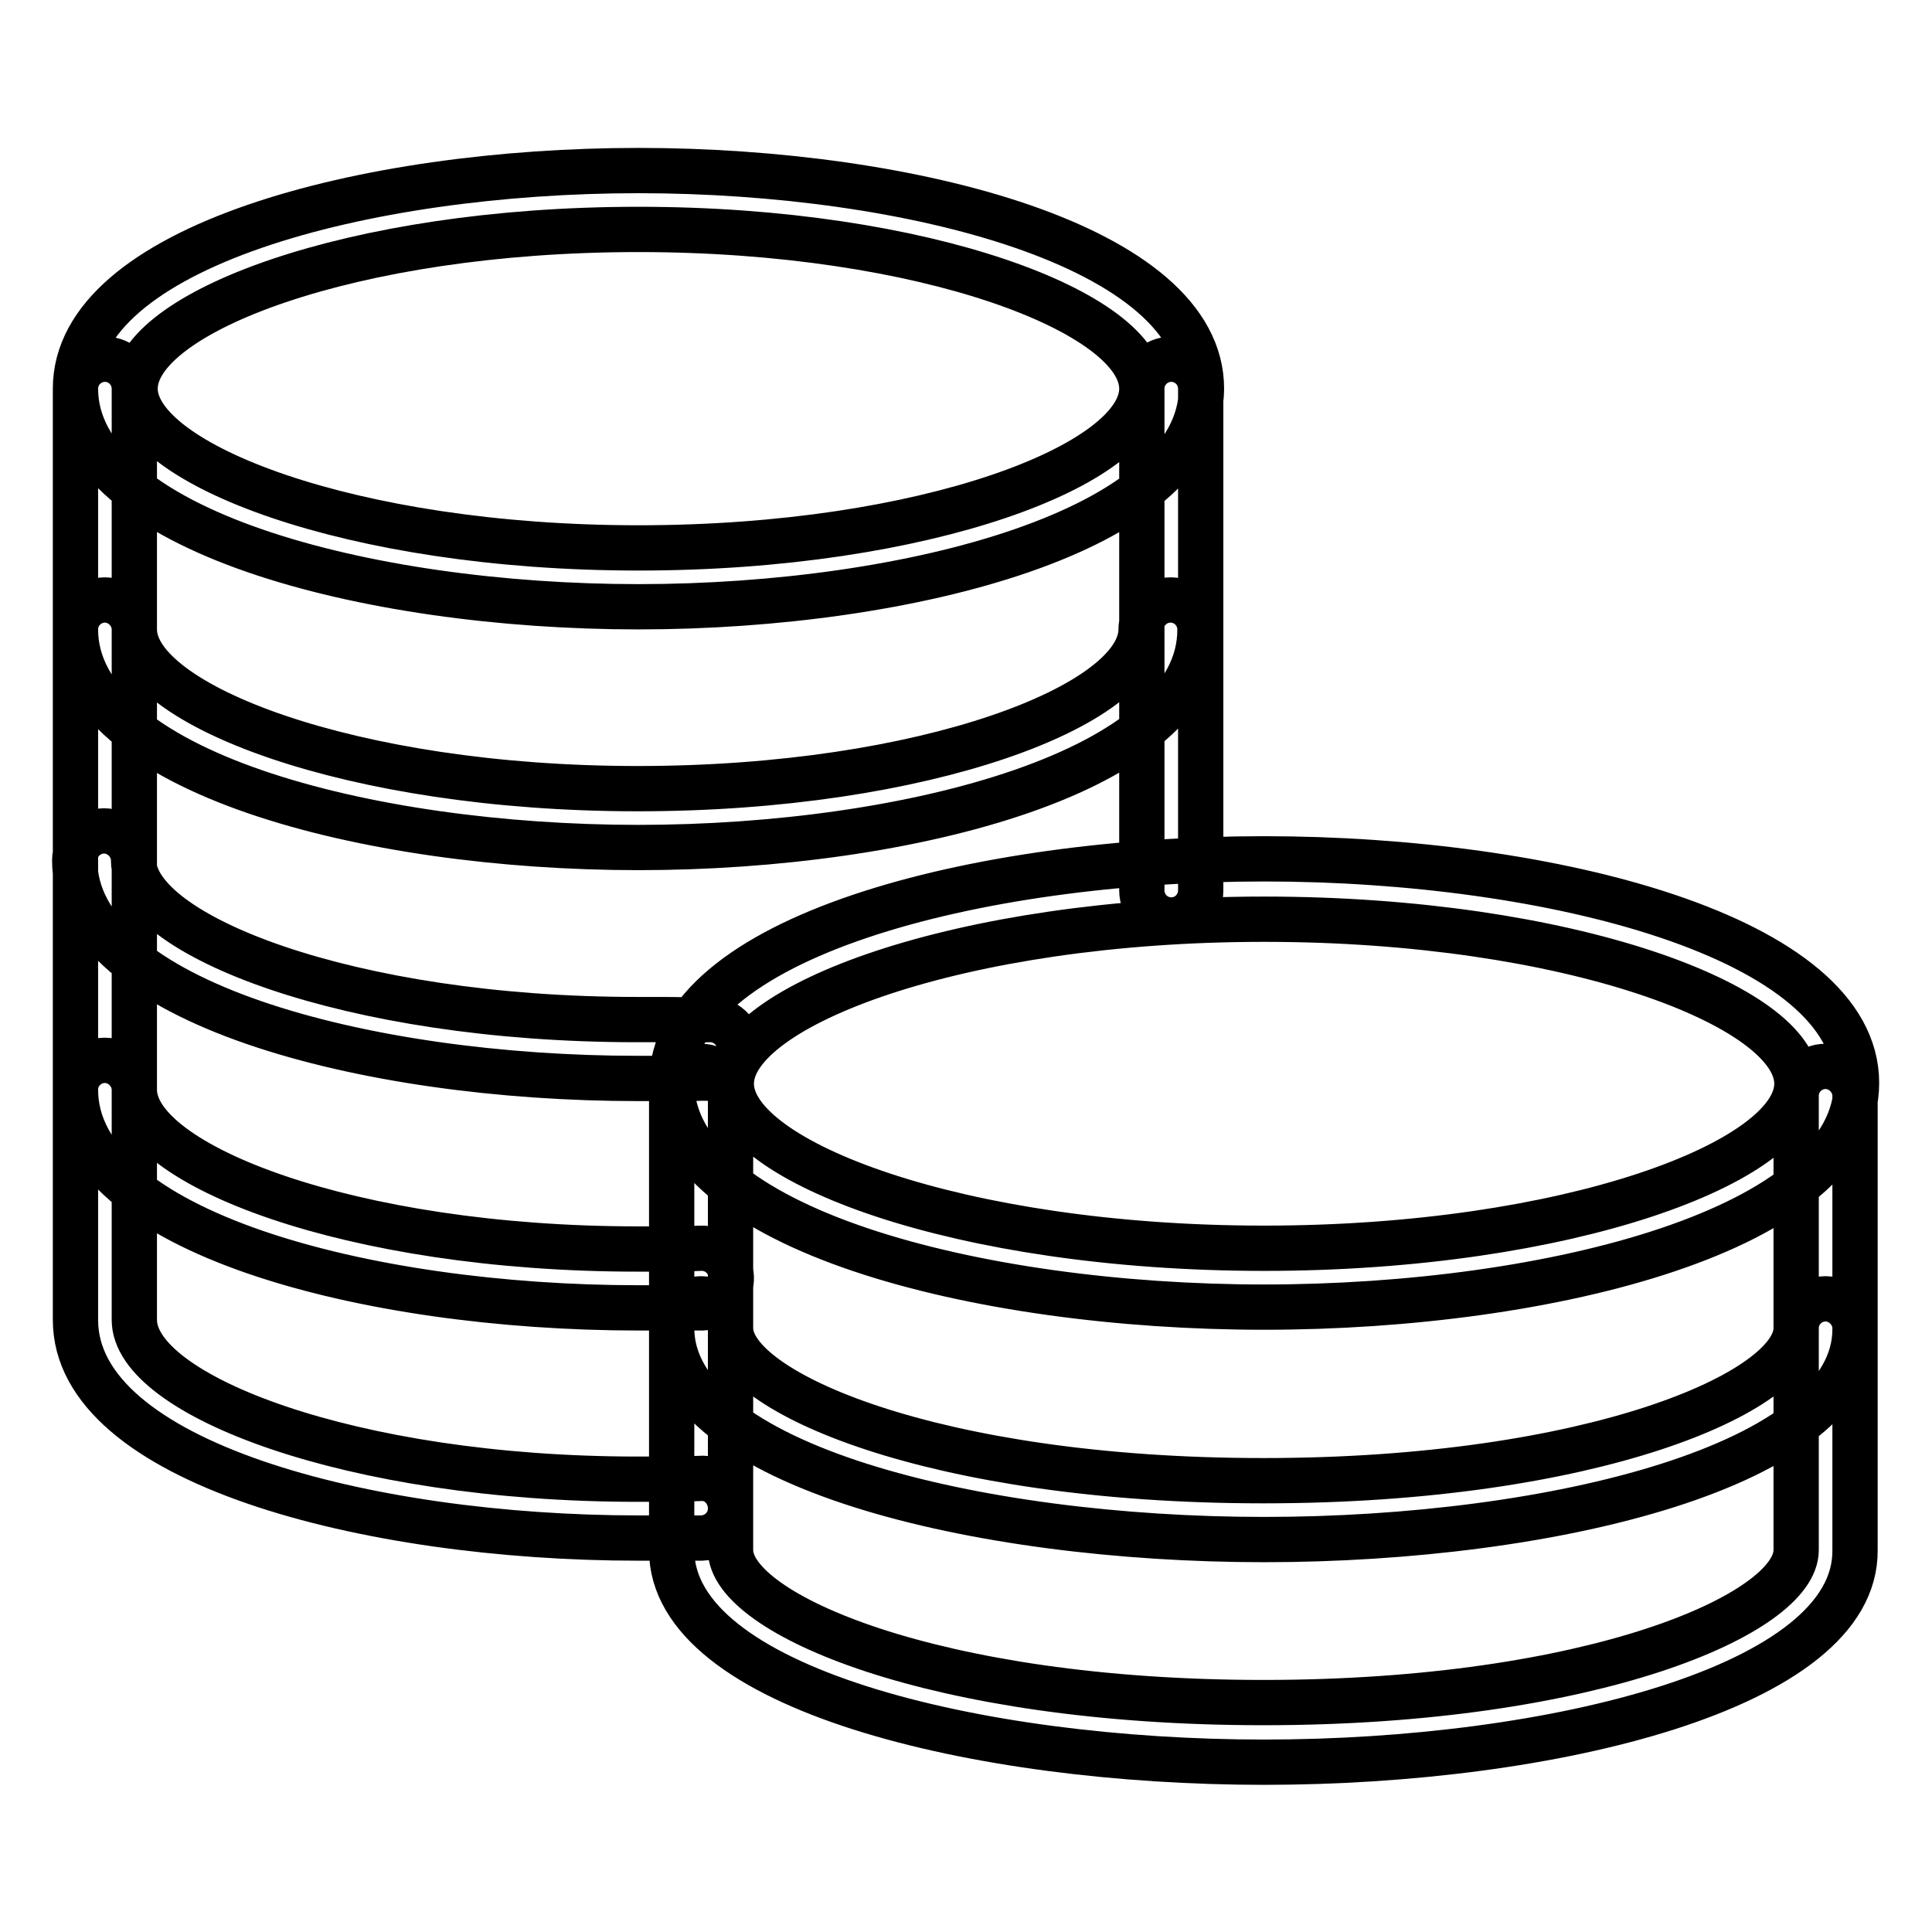
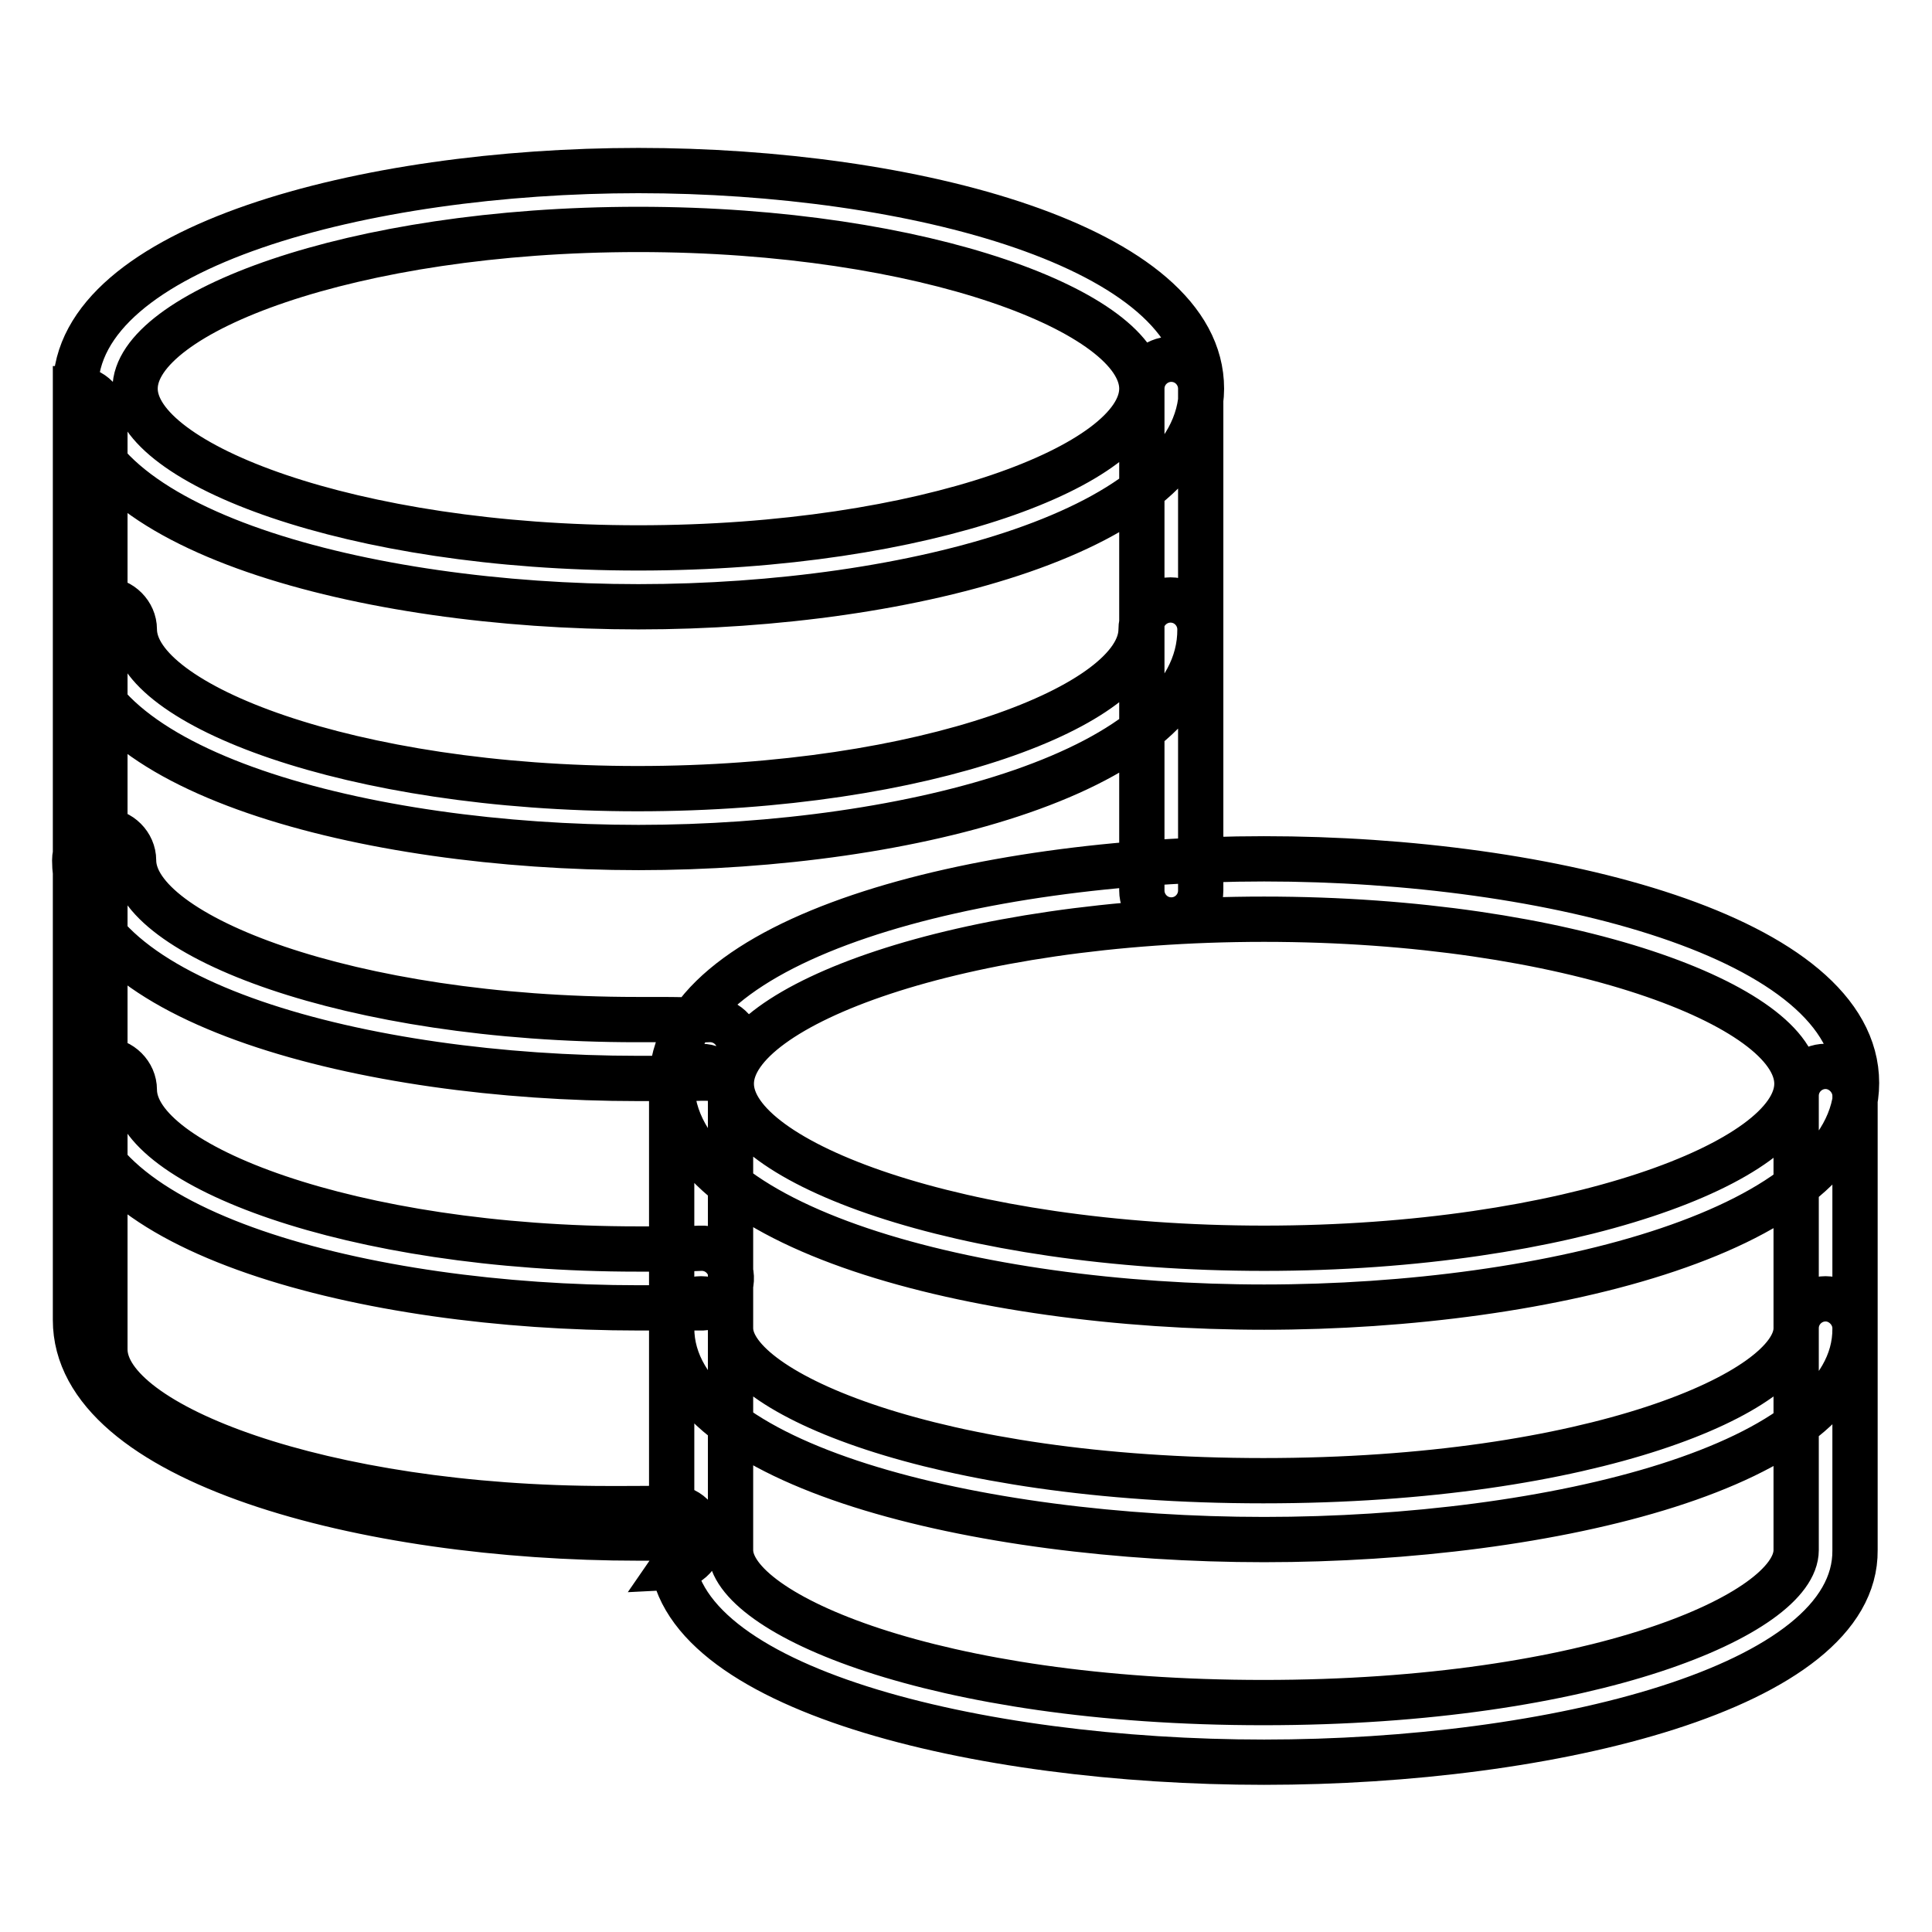
<svg xmlns="http://www.w3.org/2000/svg" version="1.1" x="0px" y="0px" viewBox="0 0 256 256" enable-background="new 0 0 256 256" xml:space="preserve">
  <g>
-     <path stroke-width="6" fill-opacity="0" stroke="#000000" d="M88.4,173.3c-0.7,0-1.4,0-2,0l-1.8,0c-36.1,0-74.6-10.1-74.6-28.9c0-2.2,1.8-3.9,3.9-3.9s3.9,1.8,3.9,3.9 c0,9.9,28.5,21.1,66.7,21.1l1.9,0c2.2,0,4.5,0,6.4-0.1c2.2-0.1,4,1.6,4.1,3.8c0.1,2.2-1.6,4-3.8,4.1 C91.7,173.3,90.1,173.3,88.4,173.3z M91.1,142.9c-1.1,0-2.1,0-3.2,0l-3.4,0c-36.1,0-74.6-10.1-74.6-28.9c0-2.2,1.8-3.9,3.9-3.9 s3.9,1.8,3.9,3.9c0,9.9,28.5,21.1,66.7,21.1l3.5,0c2,0,3.9,0.1,6,0c2.2-0.1,4,1.6,4.1,3.7c0.1,2.2-1.6,4-3.7,4.1 C93.3,142.8,92.2,142.9,91.1,142.9L91.1,142.9z M84.6,112.3c-36.1,0-74.6-10.1-74.6-28.9c0-2.2,1.8-3.9,3.9-3.9s3.9,1.8,3.9,3.9 c0,9.9,28.5,21.1,66.7,21.1c38.2,0,66.7-11.1,66.7-21.1c0-2.2,1.8-3.9,3.9-3.9c2.2,0,3.9,1.8,3.9,3.9 C159.1,102.1,120.7,112.3,84.6,112.3z M88.7,203.8c-0.7,0-1.4,0-2.1,0l-2,0c-36.1,0-74.6-10.1-74.6-28.9V51.5 c0-2.2,1.8-3.9,3.9-3.9c2.2,0,3.9,1.8,3.9,3.9v123.4c0,9.9,28.5,21.1,66.7,21.1l2,0c2.1,0,4.3,0,6.2-0.1c2.2-0.2,4,1.6,4.1,3.8 c0.1,2.2-1.6,4-3.8,4.1C91.8,203.8,90.2,203.8,88.7,203.8z M155.2,121.9c-2.2,0-3.9-1.8-3.9-3.9V51.5c0-2.2,1.8-3.9,3.9-3.9 c2.2,0,3.9,1.8,3.9,3.9V118C159.1,120.1,157.4,121.9,155.2,121.9L155.2,121.9z M84.6,80.4C48.4,80.4,10,70.2,10,51.5 c0-18.8,38.4-28.9,74.6-28.9c36.2,0,74.6,10.1,74.6,28.9C159.1,70.2,120.7,80.4,84.6,80.4z M84.6,30.4c-38.2,0-66.7,11.1-66.7,21.1 c0,9.9,28.5,21.1,66.7,21.1c38.2,0,66.7-11.1,66.7-21.1C151.3,41.5,122.7,30.4,84.6,30.4z M167.5,204c-38,0-78.5-9.8-78.5-28 c0-2.2,1.8-3.9,3.9-3.9s3.9,1.8,3.9,3.9c0,8.4,26.9,20.2,70.6,20.2c43.7,0,70.6-11.8,70.6-20.2c0-2.2,1.8-3.9,3.9-3.9 s3.9,1.8,3.9,3.9C246,194.2,205.6,204,167.5,204L167.5,204z M167.5,233.5c-38,0-78.5-9.8-78.5-28.1v-60.2c0-2.2,1.8-3.9,3.9-3.9 s3.9,1.8,3.9,3.9v60.2c0,8.4,26.9,20.2,70.6,20.2c43.7,0,70.6-11.8,70.6-20.2v-60.2c0-2.2,1.8-3.9,3.9-3.9s3.9,1.8,3.9,3.9v60.2 C246,223.6,205.6,233.5,167.5,233.5L167.5,233.5z M167.5,173.2c-38,0-78.5-10.4-78.5-29.7c0-19.3,40.4-29.7,78.5-29.7 c38,0,78.5,10.4,78.5,29.7C246,162.8,205.6,173.2,167.5,173.2z M167.5,121.8c-40.4,0-70.6,11.5-70.6,21.8s30.2,21.8,70.6,21.8 c40.4,0,70.6-11.5,70.6-21.8S207.9,121.8,167.5,121.8z" />
+     <path stroke-width="6" fill-opacity="0" stroke="#000000" d="M88.4,173.3c-0.7,0-1.4,0-2,0l-1.8,0c-36.1,0-74.6-10.1-74.6-28.9c0-2.2,1.8-3.9,3.9-3.9s3.9,1.8,3.9,3.9 c0,9.9,28.5,21.1,66.7,21.1l1.9,0c2.2,0,4.5,0,6.4-0.1c2.2-0.1,4,1.6,4.1,3.8c0.1,2.2-1.6,4-3.8,4.1 C91.7,173.3,90.1,173.3,88.4,173.3z M91.1,142.9c-1.1,0-2.1,0-3.2,0l-3.4,0c-36.1,0-74.6-10.1-74.6-28.9c0-2.2,1.8-3.9,3.9-3.9 s3.9,1.8,3.9,3.9c0,9.9,28.5,21.1,66.7,21.1l3.5,0c2,0,3.9,0.1,6,0c2.2-0.1,4,1.6,4.1,3.7c0.1,2.2-1.6,4-3.7,4.1 C93.3,142.8,92.2,142.9,91.1,142.9L91.1,142.9z M84.6,112.3c-36.1,0-74.6-10.1-74.6-28.9c0-2.2,1.8-3.9,3.9-3.9s3.9,1.8,3.9,3.9 c0,9.9,28.5,21.1,66.7,21.1c38.2,0,66.7-11.1,66.7-21.1c0-2.2,1.8-3.9,3.9-3.9c2.2,0,3.9,1.8,3.9,3.9 C159.1,102.1,120.7,112.3,84.6,112.3z M88.7,203.8c-0.7,0-1.4,0-2.1,0l-2,0c-36.1,0-74.6-10.1-74.6-28.9V51.5 c2.2,0,3.9,1.8,3.9,3.9v123.4c0,9.9,28.5,21.1,66.7,21.1l2,0c2.1,0,4.3,0,6.2-0.1c2.2-0.2,4,1.6,4.1,3.8 c0.1,2.2-1.6,4-3.8,4.1C91.8,203.8,90.2,203.8,88.7,203.8z M155.2,121.9c-2.2,0-3.9-1.8-3.9-3.9V51.5c0-2.2,1.8-3.9,3.9-3.9 c2.2,0,3.9,1.8,3.9,3.9V118C159.1,120.1,157.4,121.9,155.2,121.9L155.2,121.9z M84.6,80.4C48.4,80.4,10,70.2,10,51.5 c0-18.8,38.4-28.9,74.6-28.9c36.2,0,74.6,10.1,74.6,28.9C159.1,70.2,120.7,80.4,84.6,80.4z M84.6,30.4c-38.2,0-66.7,11.1-66.7,21.1 c0,9.9,28.5,21.1,66.7,21.1c38.2,0,66.7-11.1,66.7-21.1C151.3,41.5,122.7,30.4,84.6,30.4z M167.5,204c-38,0-78.5-9.8-78.5-28 c0-2.2,1.8-3.9,3.9-3.9s3.9,1.8,3.9,3.9c0,8.4,26.9,20.2,70.6,20.2c43.7,0,70.6-11.8,70.6-20.2c0-2.2,1.8-3.9,3.9-3.9 s3.9,1.8,3.9,3.9C246,194.2,205.6,204,167.5,204L167.5,204z M167.5,233.5c-38,0-78.5-9.8-78.5-28.1v-60.2c0-2.2,1.8-3.9,3.9-3.9 s3.9,1.8,3.9,3.9v60.2c0,8.4,26.9,20.2,70.6,20.2c43.7,0,70.6-11.8,70.6-20.2v-60.2c0-2.2,1.8-3.9,3.9-3.9s3.9,1.8,3.9,3.9v60.2 C246,223.6,205.6,233.5,167.5,233.5L167.5,233.5z M167.5,173.2c-38,0-78.5-10.4-78.5-29.7c0-19.3,40.4-29.7,78.5-29.7 c38,0,78.5,10.4,78.5,29.7C246,162.8,205.6,173.2,167.5,173.2z M167.5,121.8c-40.4,0-70.6,11.5-70.6,21.8s30.2,21.8,70.6,21.8 c40.4,0,70.6-11.5,70.6-21.8S207.9,121.8,167.5,121.8z" />
  </g>
</svg>